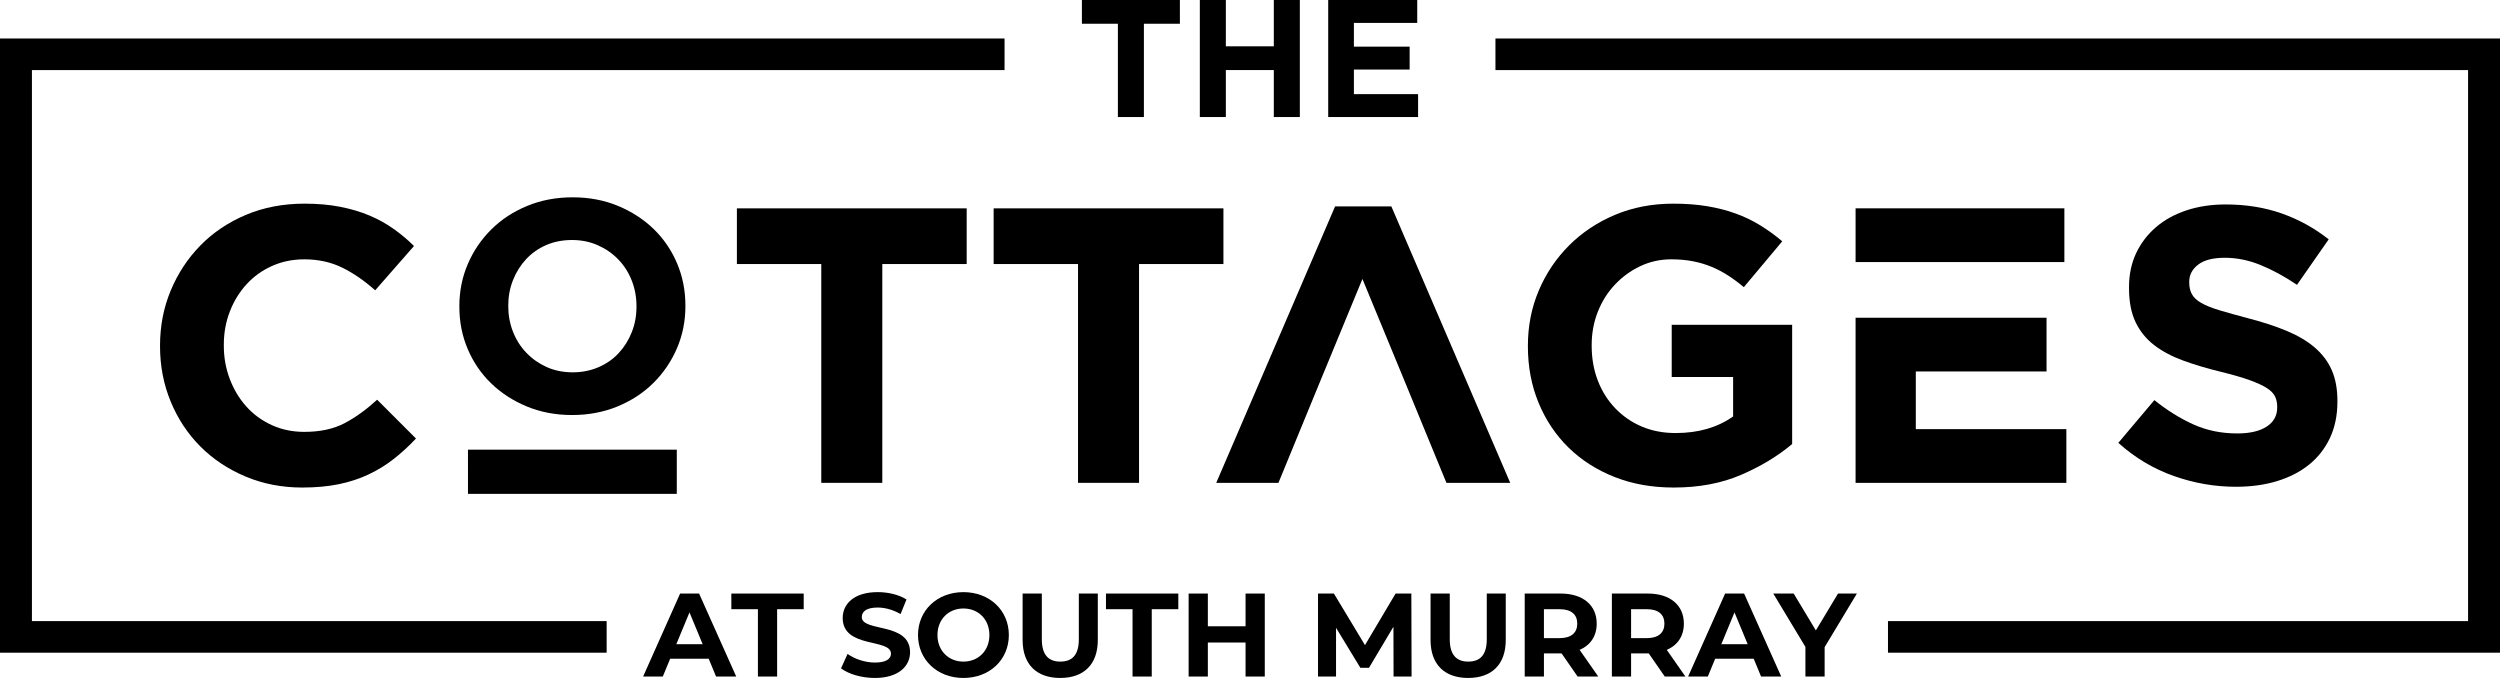
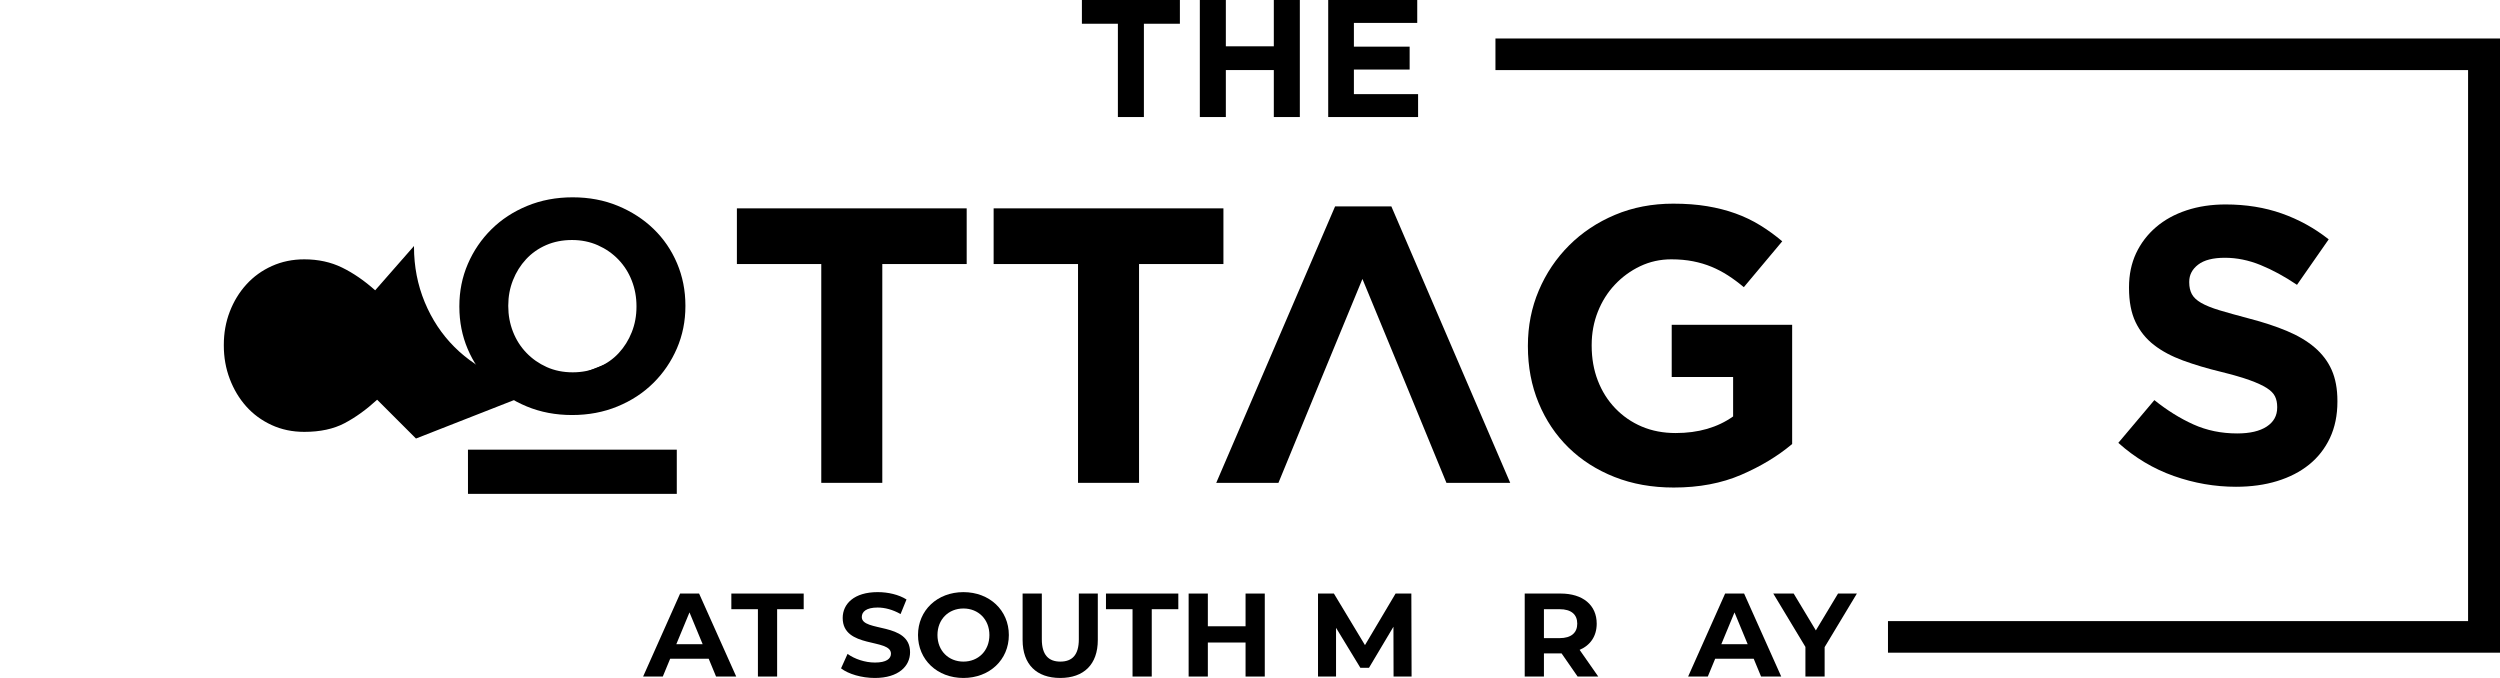
<svg xmlns="http://www.w3.org/2000/svg" id="Layer_1" version="1.1" viewBox="0 0 531 144">
  <defs>
    <style>
      .st0 {
        fill-rule: evenodd;
      }
    </style>
  </defs>
-   <path d="M88.354,93.145l-8.247-8.246c-2.301,2.11-4.615,3.776-6.943,4.998-2.328,1.222-5.175,1.832-8.542,1.832-2.524,0-4.839-.486-6.942-1.458-2.105-.972-3.9-2.29-5.387-3.956-1.486-1.666-2.649-3.609-3.492-5.83s-1.263-4.58-1.263-7.08v-.166c0-2.498.42-4.845,1.263-7.037.843-2.193,2.019-4.123,3.536-5.789,1.513-1.666,3.323-2.971,5.426-3.914,2.104-.945,4.39-1.416,6.859-1.416,2.975,0,5.653.583,8.037,1.75,2.384,1.165,4.726,2.775,7.027,4.829l8.246-9.411c-1.347-1.333-2.804-2.555-4.376-3.665-1.572-1.111-3.283-2.055-5.134-2.831-1.85-.777-3.912-1.388-6.183-1.833-2.273-.445-4.784-.666-7.533-.666-4.544,0-8.696.791-12.456,2.374-3.758,1.581-6.985,3.748-9.676,6.496-2.693,2.748-4.796,5.94-6.313,9.577-1.513,3.637-2.272,7.537-2.272,11.702v.167c0,4.164.758,8.078,2.272,11.743,1.517,3.665,3.62,6.843,6.313,9.535,2.692,2.694,5.89,4.817,9.593,6.372,3.703,1.556,7.715,2.332,12.034,2.332,2.86,0,5.441-.236,7.741-.706,2.302-.474,4.419-1.167,6.354-2.083,1.936-.916,3.718-2.014,5.344-3.29,1.626-1.277,3.197-2.72,4.713-4.331" />
+   <path d="M88.354,93.145l-8.247-8.246c-2.301,2.11-4.615,3.776-6.943,4.998-2.328,1.222-5.175,1.832-8.542,1.832-2.524,0-4.839-.486-6.942-1.458-2.105-.972-3.9-2.29-5.387-3.956-1.486-1.666-2.649-3.609-3.492-5.83s-1.263-4.58-1.263-7.08v-.166c0-2.498.42-4.845,1.263-7.037.843-2.193,2.019-4.123,3.536-5.789,1.513-1.666,3.323-2.971,5.426-3.914,2.104-.945,4.39-1.416,6.859-1.416,2.975,0,5.653.583,8.037,1.75,2.384,1.165,4.726,2.775,7.027,4.829l8.246-9.411v.167c0,4.164.758,8.078,2.272,11.743,1.517,3.665,3.62,6.843,6.313,9.535,2.692,2.694,5.89,4.817,9.593,6.372,3.703,1.556,7.715,2.332,12.034,2.332,2.86,0,5.441-.236,7.741-.706,2.302-.474,4.419-1.167,6.354-2.083,1.936-.916,3.718-2.014,5.344-3.29,1.626-1.277,3.197-2.72,4.713-4.331" />
  <path d="M205.324,56.082v-11.826h-48.808v11.826h17.924v46.474h12.961v-46.474h17.924ZM259.856,56.082v-11.826h-48.808v11.826h17.925v46.474h12.96v-46.474h17.924Z" />
  <path d="M380.653,94.31v-25.318h-25.582v11.077h13.042v8.384c-3.309,2.345-7.377,3.525-12.202,3.525-2.636,0-5.035-.458-7.193-1.375-2.162-.916-4.04-2.22-5.64-3.886-1.599-1.667-2.832-3.623-3.703-5.885-.868-2.25-1.303-4.72-1.303-7.386v-.166c0-2.499.435-4.859,1.303-7.052.871-2.207,2.076-4.122,3.62-5.76,1.542-1.639,3.337-2.956,5.385-3.929,2.048-.971,4.25-1.458,6.606-1.458,1.684,0,3.227.14,4.629.417,1.402.277,2.708.666,3.913,1.166,1.208.5,2.37,1.111,3.493,1.832,1.123.723,2.245,1.556,3.366,2.5l8.163-9.744c-1.516-1.278-3.085-2.416-4.713-3.416-1.627-.998-3.366-1.832-5.218-2.498-1.85-.666-3.856-1.18-6.016-1.541-2.158-.36-4.558-.54-7.196-.54-4.486,0-8.61.79-12.369,2.373-3.759,1.582-7.013,3.748-9.763,6.496-2.748,2.749-4.895,5.941-6.436,9.578-1.544,3.637-2.314,7.537-2.314,11.702v.167c0,4.331.757,8.328,2.272,11.991,1.516,3.665,3.632,6.831,6.353,9.496,2.722,2.665,5.976,4.746,9.763,6.246,3.787,1.5,7.98,2.248,12.579,2.248,5.387,0,10.17-.901,14.349-2.707,4.18-1.804,7.783-3.984,10.814-6.538" />
  <path d="M496.466,85.316v-.166c0-2.555-.408-4.748-1.221-6.58-.813-1.832-2.035-3.428-3.632-4.789-1.599-1.36-3.577-2.526-5.905-3.497-2.328-.973-4.993-1.847-7.981-2.624-2.524-.666-4.614-1.25-6.282-1.75-1.655-.5-2.96-1.028-3.928-1.581-.955-.556-1.613-1.18-1.977-1.874-.365-.694-.547-1.513-.547-2.456v-.167c0-1.444.631-2.652,1.894-3.623,1.26-.971,3.155-1.458,5.679-1.458s5.05.514,7.573,1.541c2.526,1.027,5.106,2.429,7.743,4.207l6.733-9.662c-3.03-2.388-6.354-4.221-9.973-5.496-3.619-1.277-7.588-1.916-11.907-1.916-3.029,0-5.806.417-8.317,1.25-2.511.831-4.686,2.026-6.492,3.58-1.81,1.554-3.214,3.401-4.223,5.538-.995,2.138-1.501,4.54-1.501,7.205v.166c0,2.889.462,5.303,1.387,7.246.927,1.943,2.246,3.567,3.928,4.872,1.684,1.305,3.746,2.401,6.159,3.29,2.424.888,5.117,1.694,8.106,2.415,2.468.612,4.489,1.195,6.031,1.75,1.544.556,2.75,1.111,3.633,1.667.868.554,1.458,1.151,1.766,1.79.309.638.463,1.374.463,2.207v.167c0,1.721-.743,3.067-2.229,4.038-1.486.973-3.577,1.458-6.27,1.458-3.366,0-6.465-.638-9.298-1.915-2.834-1.277-5.596-2.999-8.29-5.164l-7.657,9.079c3.533,3.165,7.461,5.51,11.781,7.037,4.321,1.526,8.725,2.29,13.213,2.29,3.199,0,6.115-.403,8.737-1.208,2.623-.804,4.895-1.97,6.789-3.497,1.893-1.526,3.366-3.415,4.432-5.663,1.052-2.25,1.585-4.818,1.585-7.704" />
  <path d="M250.608,5.043V0h-20.813v5.043h7.644v19.816h5.524V5.043h7.645ZM276.084,24.859V0h-5.526v9.837h-10.19V0h-5.525v24.859h5.525v-9.979h10.19v9.979h5.526ZM301.202,24.859v-4.865h-13.635v-5.22h11.84v-4.865h-11.84v-5.043h13.454V0h-18.909v24.859h19.09Z" />
-   <path class="st0" d="M438.894,91.145h-31.977v-12.244h27.77v-11.409h-40.562v35.062h44.77v-11.41ZM438.473,44.254h-44.348v11.41h44.348v-11.41Z" />
  <path class="st0" d="M320.77,102.556l-25.246-58.717h-11.951l-25.244,58.717h13.212c8.244-20.016,9.16-22.346,17.839-43.308,9.013,21.771,9.071,22.015,17.842,43.308h13.549Z" />
  <path class="st0" d="M108.957,70.458c-.667-1.705-1.002-3.513-1.002-5.429v-.129c0-1.915.335-3.714,1.002-5.395.666-1.681,1.591-3.16,2.774-4.439,1.184-1.279,2.604-2.28,4.259-3.004,1.656-.723,3.496-1.085,5.518-1.085,1.98,0,3.809.373,5.487,1.119,1.677.745,3.129,1.758,4.355,3.033,1.227,1.277,2.175,2.768,2.839,4.472.668,1.702 1,3.512 1,5.428v.128c0,1.916-.331,3.714-1,5.395-.664,1.684-1.592,3.164-2.774,4.441-1.183,1.277-2.613,2.277-4.293,3.002-1.676.723-3.506,1.086-5.484,1.086-2.022,0-3.862-.375-5.518-1.119-1.656-.746-3.1-1.755-4.323-3.035-1.227-1.277-2.174-2.767-2.84-4.47M143.774,74.004c1.204-2.79,1.807-5.781,1.807-8.975v-.129c0-3.193-.592-6.183-1.775-8.973-1.184-2.789-2.84-5.217-4.968-7.28-2.131-2.067-4.659-3.705-7.583-4.919-2.925-1.214-6.131-1.819-9.616-1.819-3.485,0-6.703.605-9.649,1.819-2.946,1.214-5.486,2.873-7.615,4.982-2.13,2.107-3.797,4.554-5.002,7.345-1.204,2.788-1.805,5.781-1.805,8.974v.128c0,3.192.59,6.185,1.774,8.973,1.183,2.79,2.84,5.216,4.968,7.283,2.13,2.063,4.657,3.705,7.582,4.917,2.927,1.214,6.132,1.821,9.617,1.821s6.701-.606,9.648-1.821c2.947-1.212,5.486-2.874,7.615-4.983,2.131-2.106,3.796-4.555,5.003-7.343" />
  <polygon class="st0" points="99.395 95.503 99.399 104.9 112.185 104.902 143.75 104.9 143.75 95.503 99.395 95.503" />
-   <polygon points="128.852 131.922 6.78 131.922 6.78 14.887 213.367 14.887 213.367 8.176 3.392 8.176 0 8.176 0 11.533 0 135.275 0 138.632 3.392 138.632 128.852 138.632 128.852 131.922" />
  <polygon points="527.608 8.176 317.634 8.176 317.634 14.887 524.22 14.887 524.22 131.922 430.732 131.922 401.006 131.922 401.006 138.631 527.608 138.631 531 138.631 531 135.274 531 11.533 531 8.176 527.608 8.176" />
  <path d="M150.529,139.92h-8.188l-1.562,3.777h-4.181l7.86-17.628h4.03l7.886,17.628h-4.283l-1.562-3.777ZM149.243,136.823l-2.796-6.749-2.796,6.749h5.593Z" />
  <polygon points="160.981 129.394 155.338 129.394 155.338 126.07 170.704 126.07 170.704 129.394 165.061 129.394 165.061 143.698 160.981 143.698 160.981 129.394" />
  <path d="M178.637,141.96l1.385-3.073c1.486,1.084,3.703,1.839,5.819,1.839,2.418,0,3.401-.805,3.401-1.888,0-3.3-10.253-1.033-10.253-7.581,0-2.996,2.419-5.49,7.431-5.49,2.218,0,4.485.529,6.122,1.561l-1.259,3.098c-1.637-.931-3.324-1.385-4.887-1.385-2.418,0-3.35.906-3.35,2.015,0,3.249,10.253,1.007,10.253,7.479,0,2.947-2.444,5.465-7.482,5.465-2.795,0-5.617-.831-7.179-2.04" />
  <path d="M194.985,134.884c0-5.238,4.08-9.116,9.648-9.116,5.542,0,9.647,3.853,9.647,9.116s-4.105,9.116-9.647,9.116c-5.568,0-9.648-3.878-9.648-9.116M210.15,134.884c0-3.349-2.368-5.641-5.516-5.641-3.15,0-5.517,2.292-5.517,5.641s2.367,5.641,5.517,5.641c3.148,0,5.516-2.292,5.516-5.641" />
  <path d="M217.201,135.941v-9.872h4.082v9.72c0,3.35,1.461,4.735,3.929,4.735,2.494,0,3.93-1.385,3.93-4.735v-9.72h4.031v9.872c0,5.188-2.973,8.058-7.986,8.058s-7.986-2.871-7.986-8.058" />
  <polygon points="240.551 129.394 234.909 129.394 234.909 126.07 250.275 126.07 250.275 129.394 244.632 129.394 244.632 143.698 240.551 143.698 240.551 129.394" />
  <polygon points="268.638 126.07 268.638 143.698 264.557 143.698 264.557 136.471 256.546 136.471 256.546 143.698 252.466 143.698 252.466 126.07 256.546 126.07 256.546 133.021 264.557 133.021 264.557 126.07 268.638 126.07" />
  <polygon points="295.993 143.698 295.967 133.12 290.777 141.835 288.939 141.835 283.775 133.347 283.775 143.698 279.946 143.698 279.946 126.07 283.321 126.07 289.921 137.024 296.421 126.07 299.771 126.07 299.821 143.698 295.993 143.698" />
-   <path d="M303.85,135.941v-9.872h4.08v9.72c0,3.35,1.462,4.735,3.93,4.735,2.494,0,3.93-1.385,3.93-4.735v-9.72h4.031v9.872c0,5.188-2.973,8.058-7.986,8.058s-7.986-2.871-7.986-8.058" />
  <path d="M335.085,143.698l-3.401-4.91h-3.753v4.91h-4.082v-17.628h7.634c4.711,0,7.657,2.443,7.657,6.396,0,2.645-1.335,4.583-3.628,5.566l3.956,5.666h-4.384ZM331.256,129.394h-3.325v6.145h3.325c2.493,0,3.753-1.158,3.753-3.073,0-1.938-1.261-3.072-3.753-3.072" />
-   <path d="M353.598,143.698l-3.401-4.91h-3.753v4.91h-4.082v-17.628h7.634c4.711,0,7.657,2.443,7.657,6.396,0,2.645-1.335,4.583-3.628,5.566l3.956,5.666h-4.384ZM349.769,129.394h-3.325v6.145h3.325c2.494,0,3.753-1.158,3.753-3.073,0-1.938-1.259-3.072-3.753-3.072" />
  <path d="M372.49,139.92h-8.188l-1.562,3.777h-4.182l7.86-17.628h4.03l7.886,17.628h-4.283l-1.562-3.777ZM371.204,136.823l-2.796-6.749-2.796,6.749h5.593Z" />
  <polygon points="387.552 137.452 387.552 143.698 383.471 143.698 383.471 137.402 376.644 126.07 380.977 126.07 385.688 133.901 390.398 126.07 394.403 126.07 387.552 137.452" />
</svg>